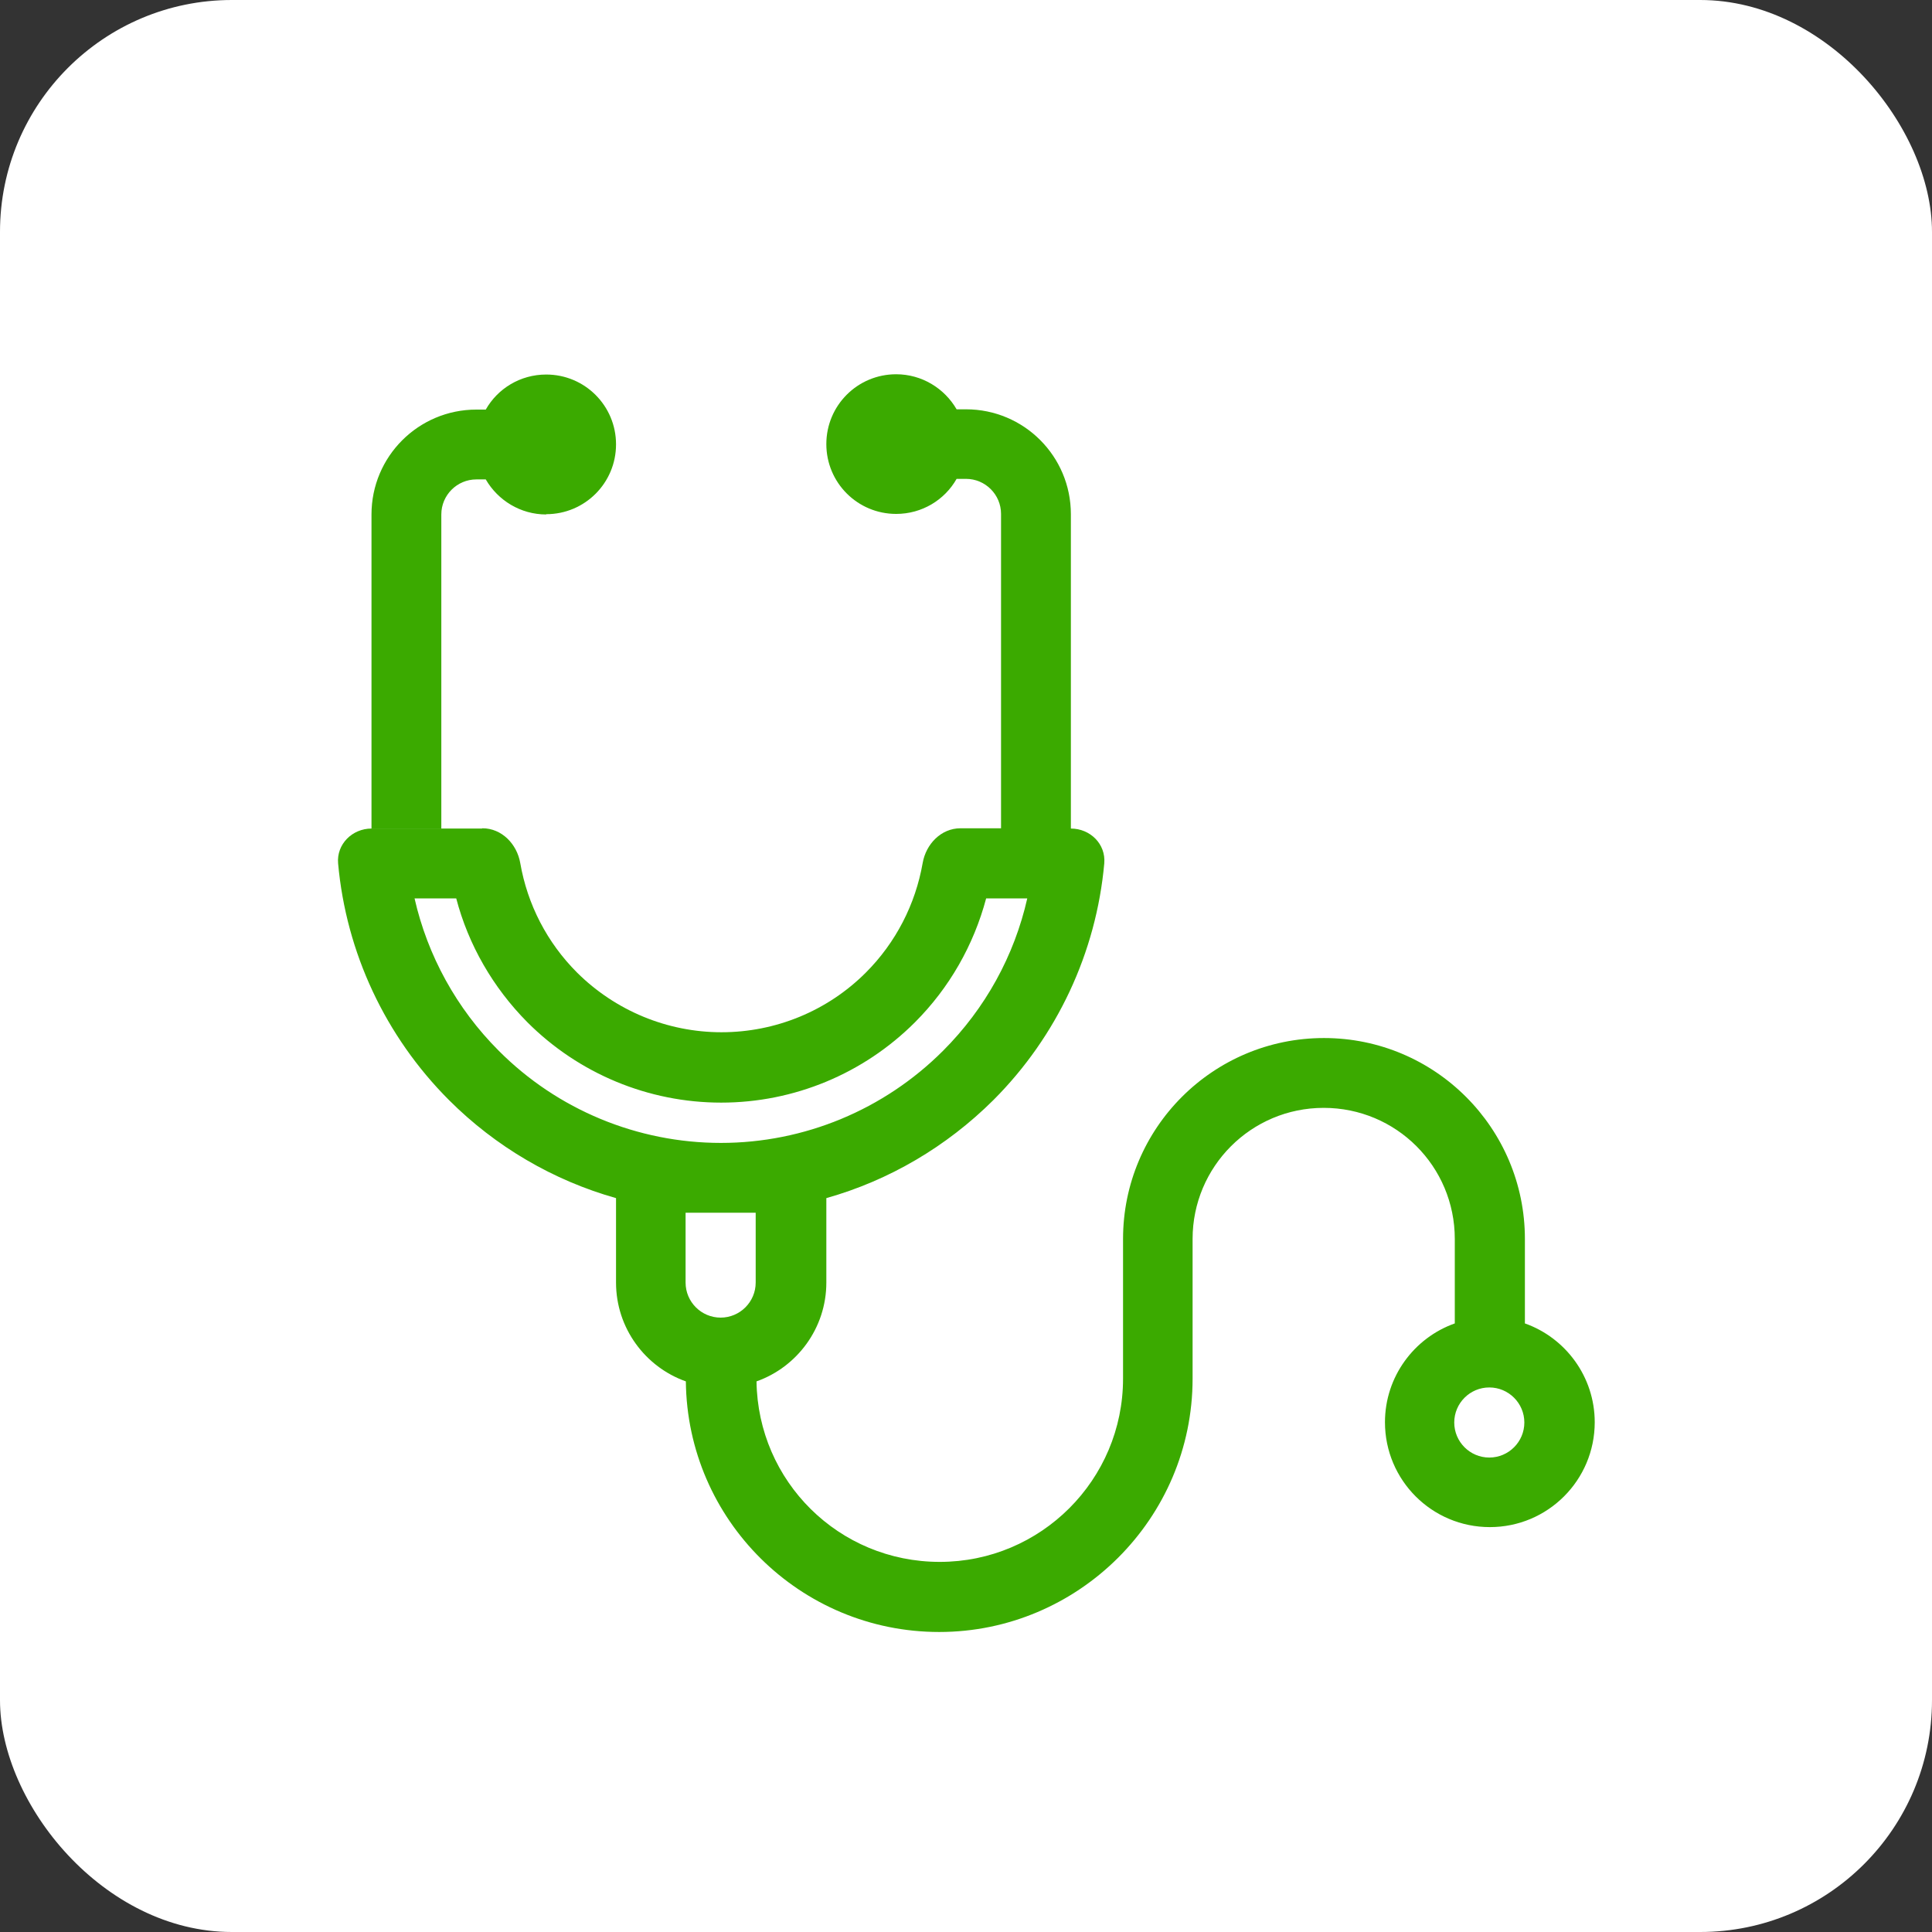
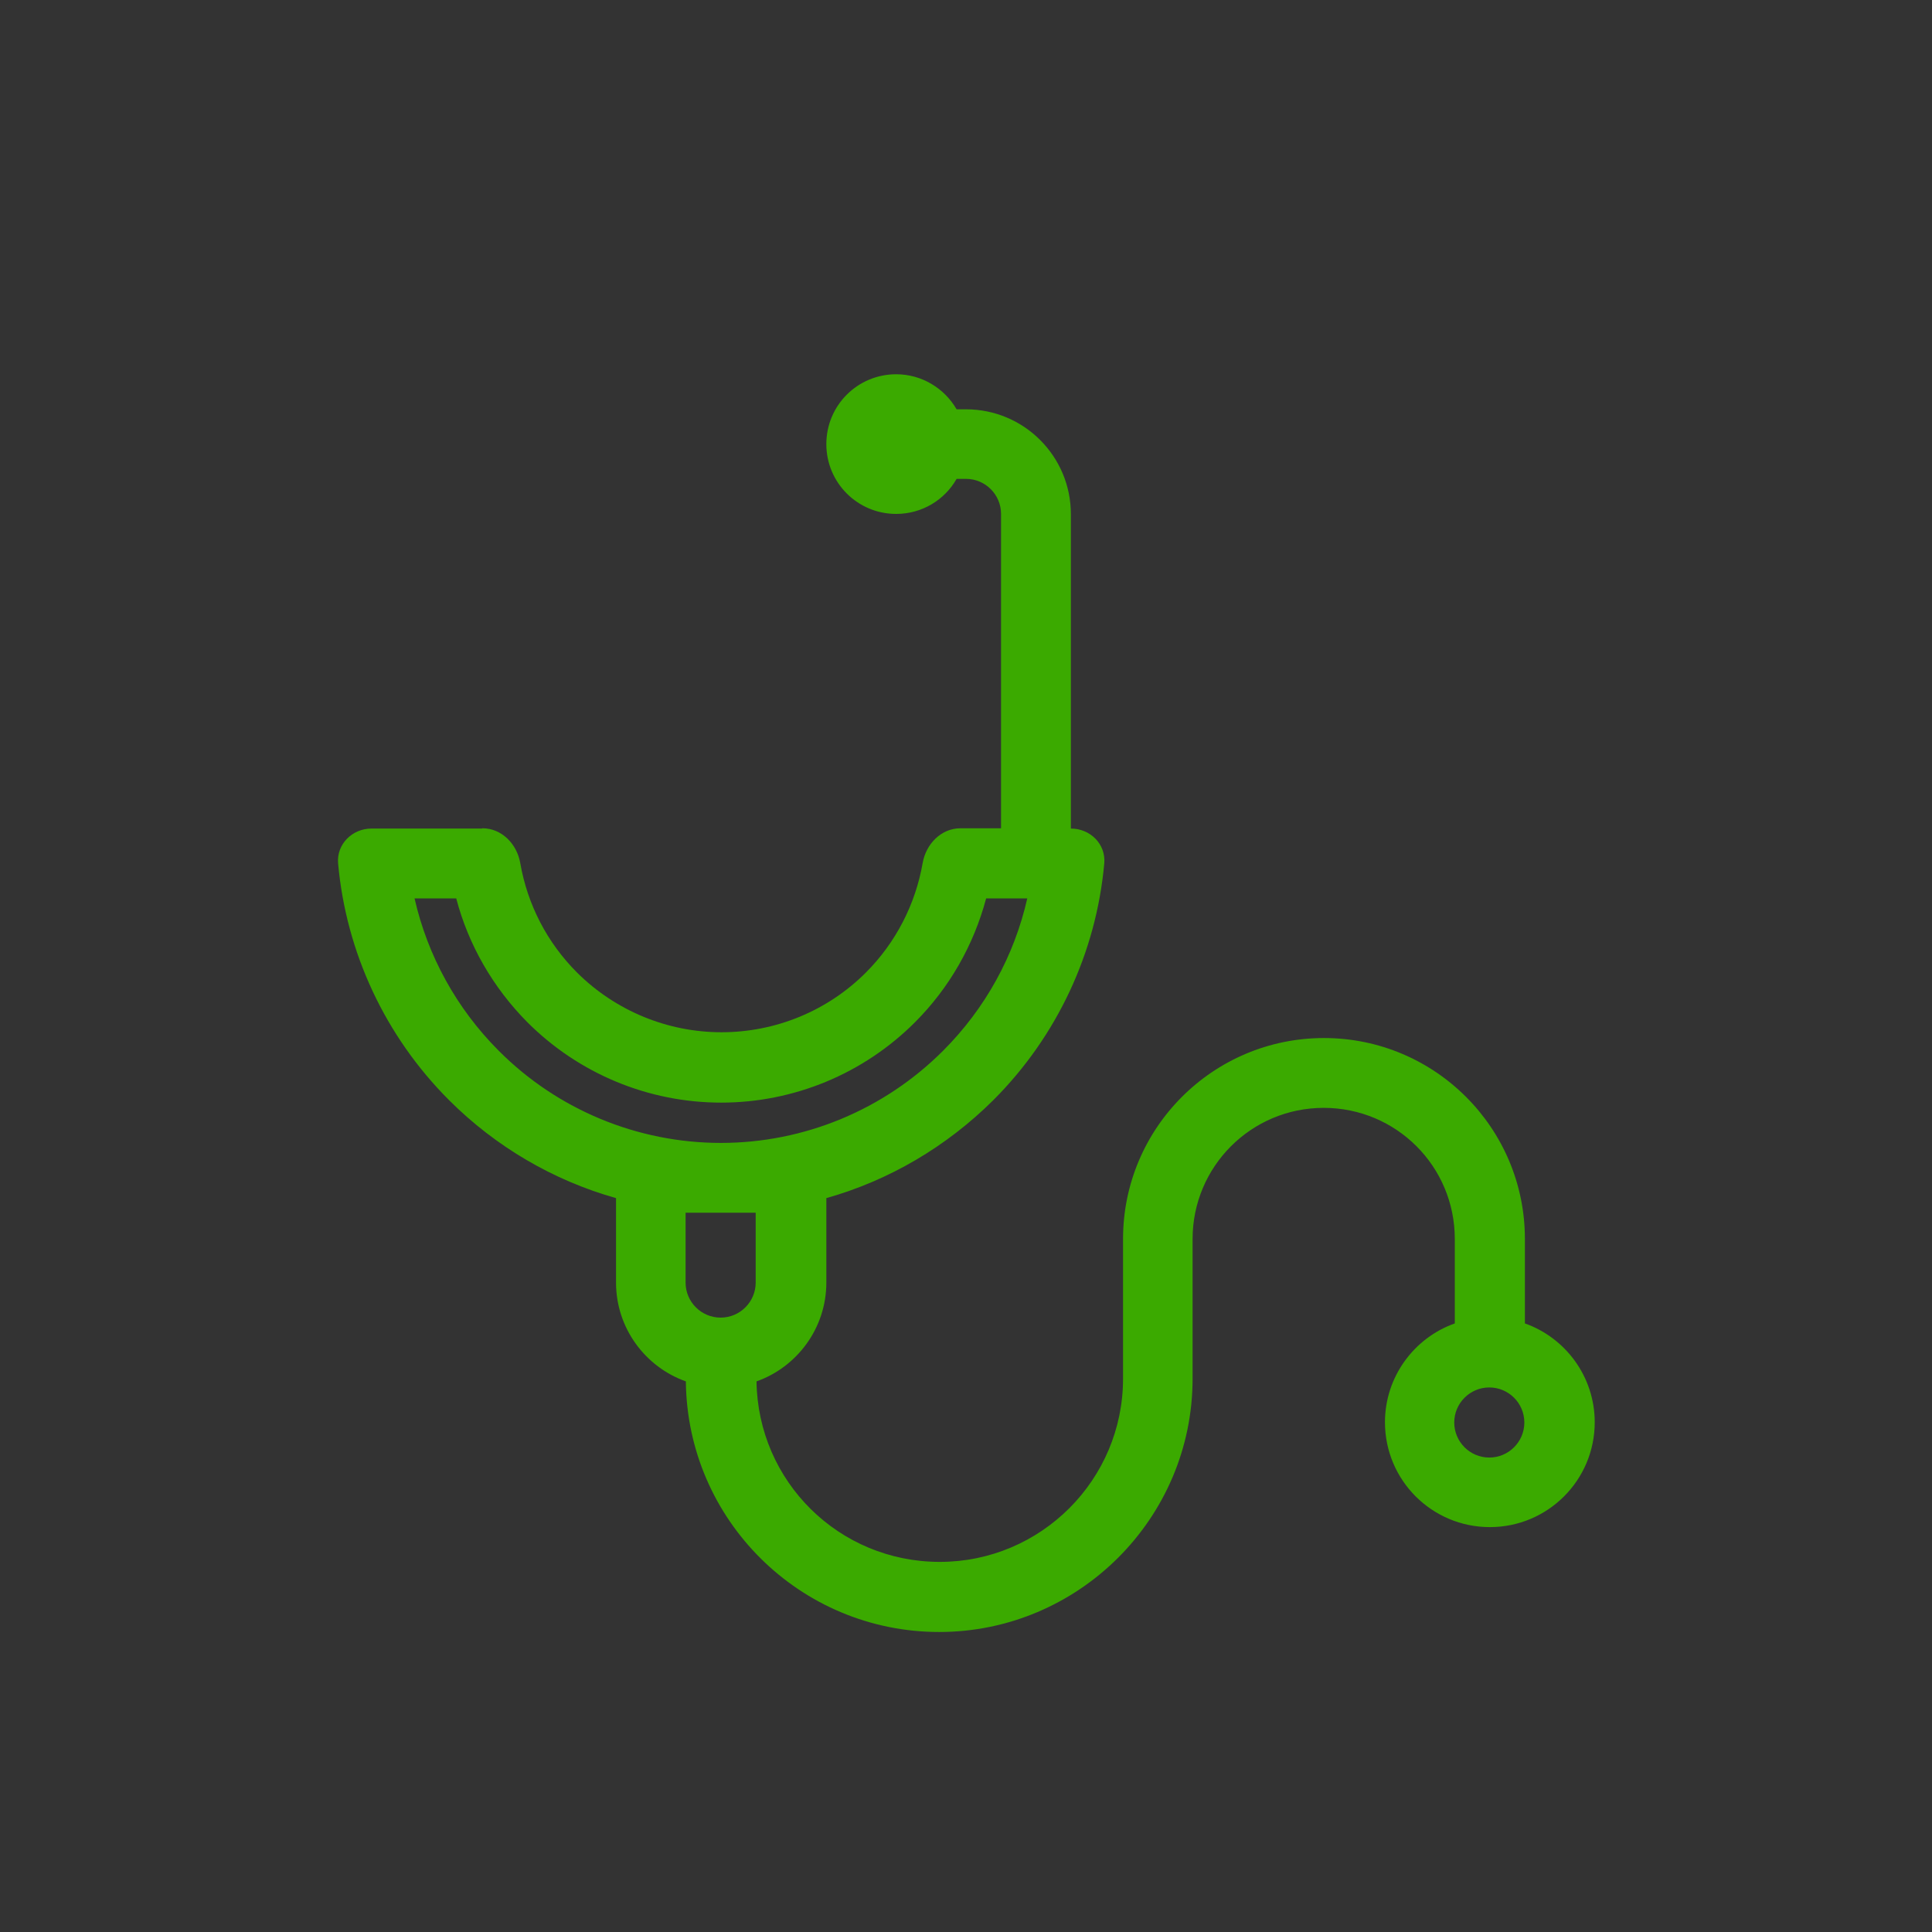
<svg xmlns="http://www.w3.org/2000/svg" id="_レイヤー_2" data-name="レイヤー 2" viewBox="0 0 70 70">
  <rect x="0" y="0" width="70" height="70" fill="#333333" stroke="none" />
  <defs>
    <style>
      .cls-1 {
        fill: #fff;
      }

      .cls-2, .cls-3 {
        fill: #3baa00;
      }

      .cls-3 {
        fill-rule: evenodd;
      }
    </style>
  </defs>
  <g id="_レイヤー_2-2" data-name="レイヤー 2">
    <g>
-       <rect class="cls-1" width="70" height="70" rx="8.4" ry="8.4" />
      <g>
-         <path class="cls-2" d="M19.79,18.63c1.4,0,2.53-1.13,2.53-2.53s-1.13-2.53-2.53-2.53c-.94,0-1.76.51-2.19,1.27h-.34c-2.1,0-3.8,1.7-3.8,3.8v11.39h2.53v-11.39c0-.7.57-1.27,1.27-1.27h.34c.44.76,1.26,1.27,2.19,1.27Z" />
        <path class="cls-3" d="M17.46,30.02h-4c-.7,0-1.27.57-1.21,1.26.29,3.23,1.71,6.27,4.02,8.58,1.69,1.69,3.78,2.91,6.05,3.55v3.06c0,1.65,1.06,3.06,2.53,3.58.05,5.02,4.14,9.08,9.18,9.08s9.18-4.11,9.18-9.18v-5.06c0-2.62,2.12-4.75,4.75-4.75s4.75,2.12,4.75,4.75v3.06c-1.47.52-2.53,1.93-2.53,3.58,0,2.1,1.7,3.8,3.8,3.8s3.8-1.7,3.8-3.8c0-1.65-1.06-3.06-2.53-3.58v-3.06c0-4.02-3.26-7.28-7.28-7.28s-7.28,3.26-7.28,7.28v5.06c0,3.67-2.98,6.64-6.64,6.64s-6.59-2.92-6.64-6.54c1.47-.52,2.53-1.93,2.53-3.58v-3.06c2.27-.64,4.35-1.86,6.05-3.55,2.31-2.31,3.73-5.35,4.02-8.58.06-.7-.51-1.26-1.21-1.26v-11.39c0-2.1-1.7-3.8-3.8-3.8h-.34c-.44-.76-1.26-1.27-2.19-1.27-1.4,0-2.53,1.13-2.53,2.53s1.13,2.53,2.53,2.53c.94,0,1.76-.51,2.19-1.27h.34c.7,0,1.27.57,1.27,1.27v11.39h-1.47c-.7,0-1.25.57-1.37,1.26-.26,1.49-.97,2.88-2.06,3.97-1.39,1.39-3.27,2.16-5.23,2.16s-3.84-.78-5.23-2.16c-1.09-1.09-1.8-2.47-2.06-3.97-.12-.69-.67-1.26-1.37-1.26ZM35.71,32.55h1.51c-.47,2.08-1.52,3.99-3.05,5.52-2.14,2.14-5.03,3.34-8.05,3.34s-5.92-1.2-8.05-3.34c-1.53-1.53-2.58-3.45-3.05-5.52h1.51c.44,1.68,1.33,3.23,2.58,4.49,1.86,1.86,4.38,2.91,7.02,2.91s5.16-1.05,7.02-2.91c1.25-1.25,2.13-2.8,2.58-4.49ZM53.96,50.27c.7,0,1.27.57,1.27,1.27s-.57,1.27-1.27,1.27-1.27-.57-1.27-1.27.57-1.27,1.27-1.27ZM27.38,43.94v2.53c0,.7-.57,1.27-1.27,1.27s-1.27-.57-1.27-1.27v-2.53h2.53Z" />
      </g>
    </g>
  </g>
</svg>